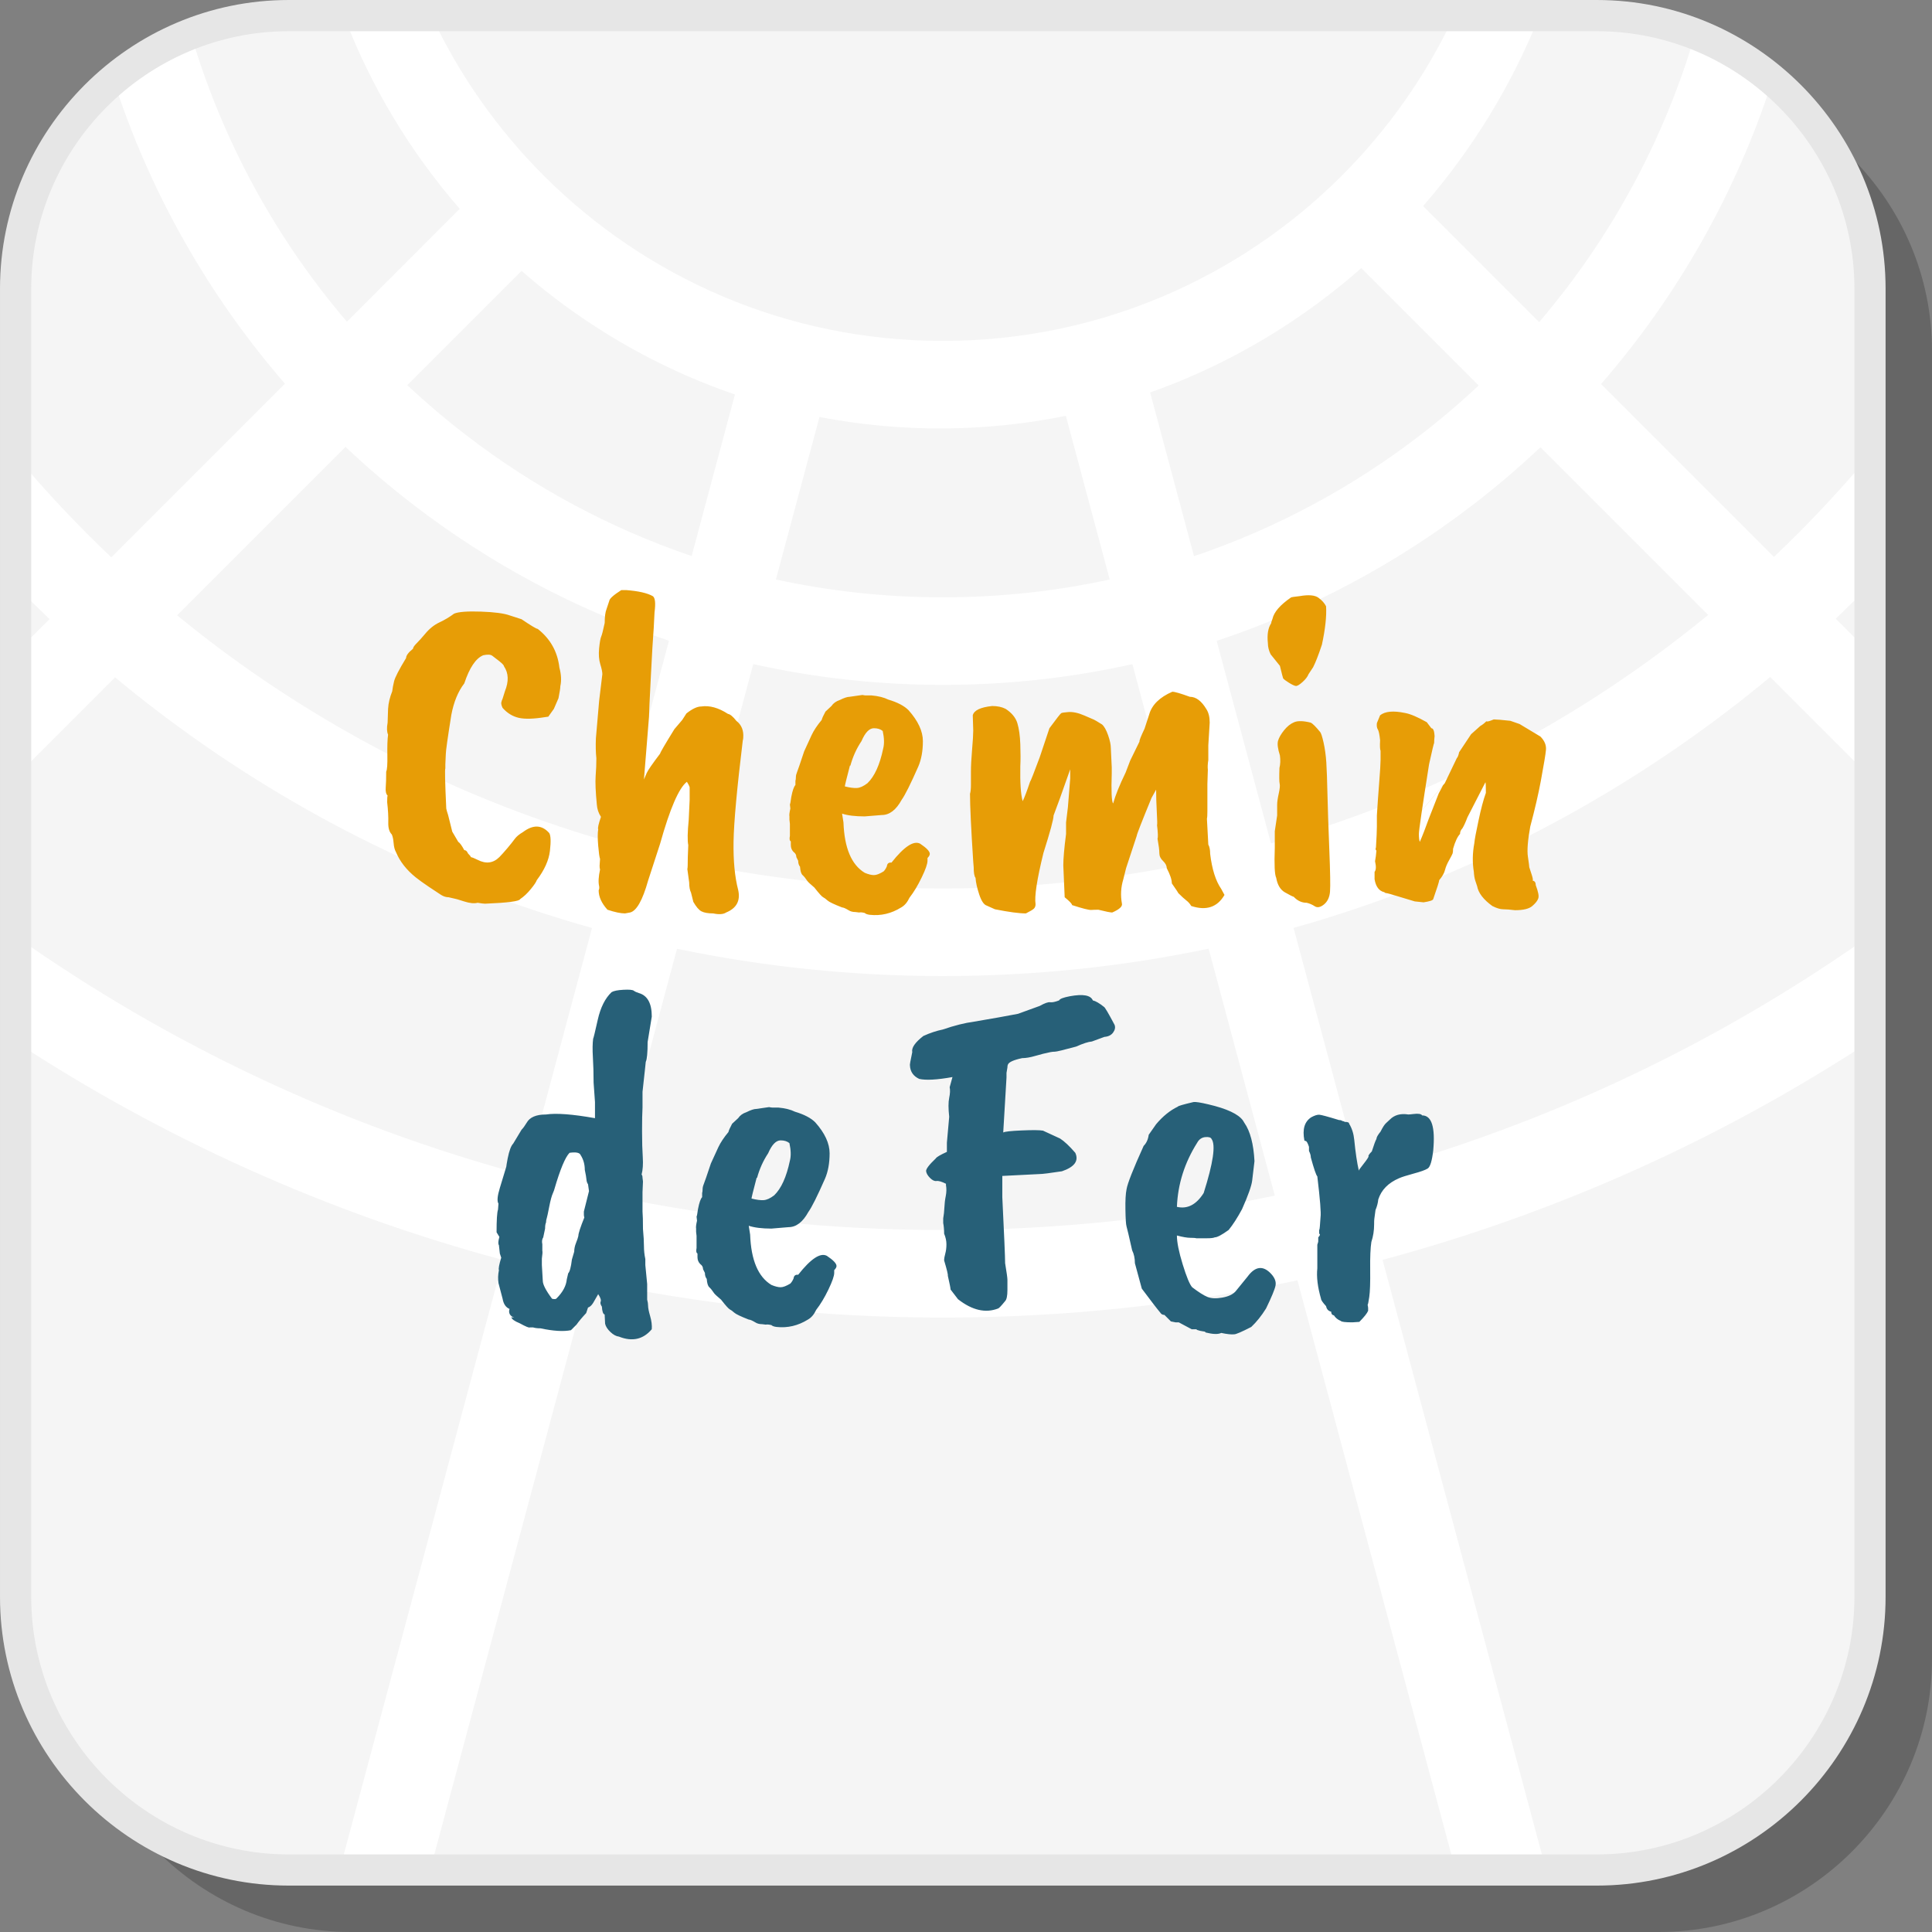
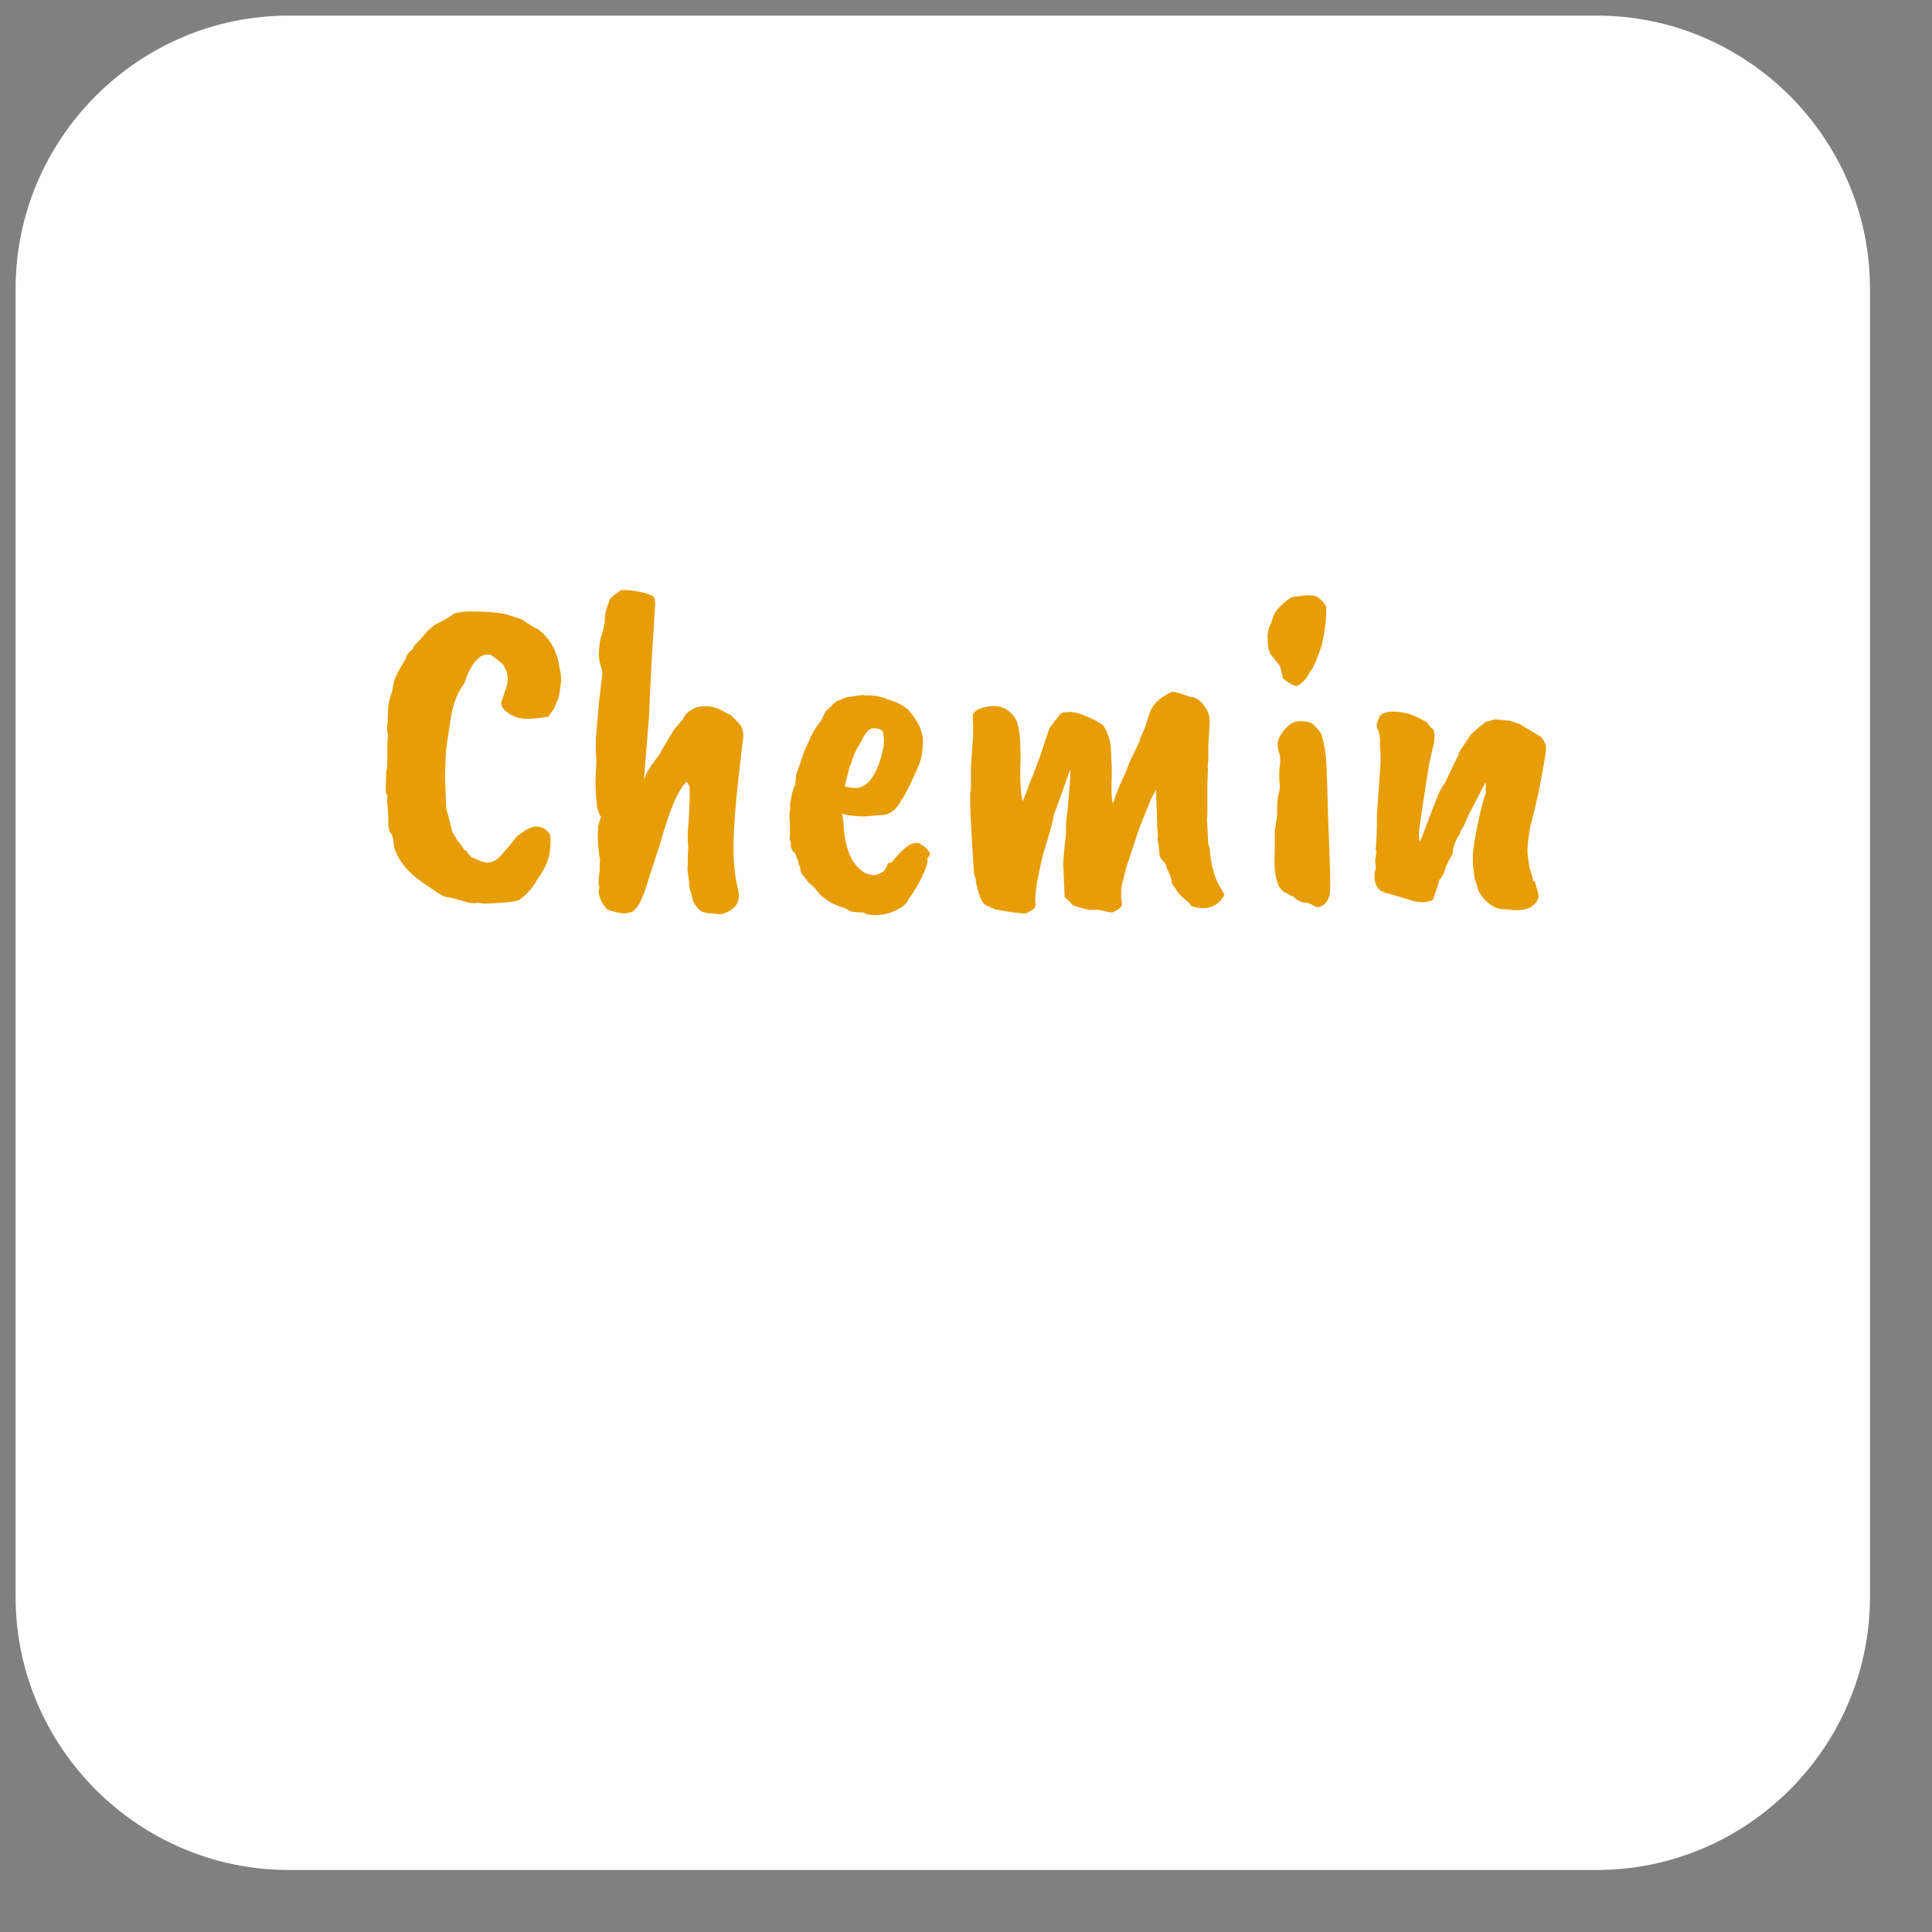
<svg xmlns="http://www.w3.org/2000/svg" xml:space="preserve" width="200px" height="200px" version="1.1" style="shape-rendering:geometricPrecision; text-rendering:geometricPrecision; image-rendering:optimizeQuality; fill-rule:evenodd; clip-rule:evenodd" viewBox="0 0 37755 37755">
  <rect x="0" y="0" width="37755" height="37755" fill="#808080" stroke="none" />
  <defs>
    <style type="text/css">
   
    .fil2 {fill:whitesmoke}
    .fil1 {fill:white}
    .fil5 {fill:#276078;fill-rule:nonzero}
    .fil3 {fill:#E6E6E6;fill-rule:nonzero}
    .fil4 {fill:#E79D06;fill-rule:nonzero}
    .fil0 {fill:black;fill-opacity:0.2}
   
  </style>
  </defs>
  <g id="Layer_x0020_1">
    <g id="_2930733165536">
      <g>
-         <path class="fil0" d="M6853 37755l25565 0c2935,0 5337,-2402 5337,-5337l0 -25565c0,-2935 -2402,-5337 -5337,-5337l-25565 0c-2935,0 -5337,2402 -5337,5337l0 25565c0,2935 2402,5337 5337,5337z" />
        <path class="fil1" d="M5642 36543l25564 0c2936,0 5337,-2401 5337,-5337l0 -25564c0,-2936 -2401,-5337 -5337,-5337l-25564 0c-2936,0 -5337,2401 -5337,5337l0 25564c0,2936 2401,5337 5337,5337z" />
-         <path class="fil2" d="M5642 36543l995 0 3194 -11920c-3426,-918 -6633,-2371 -9526,-4263l0 10846c0,2936 2401,5337 5337,5337zm2764 0l20037 0 -3088 -11523c-2235,477 -4554,728 -6930,728 -2377,0 -4696,-250 -6932,-727l-3087 11522zm21807 0l993 0c2936,0 5337,-2401 5337,-5337l0 -10856c-2893,1895 -6100,3351 -9525,4270l3195 11923zm6330 -18259l0 -3104 -1950 -1950c-255,212 -515,420 -779,622 -2516,1930 -5403,3400 -8535,4281l1296 4835c3623,-972 6987,-2575 9968,-4684zm0 -5524l0 -1331c-219,225 -442,445 -669,662l669 669zm0 -3874l0 -3244c0,-1632 -742,-3098 -1905,-4079 -710,2211 -1861,4227 -3350,5942l3378 3378c664,-629 1290,-1296 1877,-1997zm-4647 -8536c-226,-30 -456,-45 -690,-45l-1121 0c-545,1366 -1319,2625 -2275,3722l2268 2268c1380,-1617 2430,-3525 3044,-5617l-1226 -328zm-3478 -45l-19988 0c548,1168 1294,2225 2195,3126 1995,1996 4753,3231 7799,3231 3046,0 5804,-1235 7800,-3231 901,-901 1647,-1958 2194,-3126zm-21699 0l-1077 0c-244,0 -484,17 -720,49l-1189 319c615,2089 1665,3996 3046,5614l2205 -2206c-962,-1106 -1734,-2382 -2265,-3776zm-4502 1252c-1167,981 -1912,2450 -1912,4085l0 3260c585,699 1209,1363 1870,1989l3393 -3393c-1488,-1717 -2640,-3732 -3351,-5941zm-1912 9887l0 1317 663 -663c-225,-214 -446,-432 -663,-654zm0 3736l0 3116c2981,2105 6345,3705 9968,4674l1296 -4835c-3137,-880 -6028,-2349 -8547,-4281 -262,-200 -520,-407 -773,-617l-1944 1943zm8824 -6661c1312,1006 2790,1805 4387,2347l846 -3157c-1287,-440 -2480,-1087 -3540,-1899 -215,-166 -426,-338 -630,-517l-2233 2233c373,350 764,682 1170,993zm9295 3154c1119,0 2211,-120 3262,-348l-857 -3199c-777,158 -1579,243 -2401,247 -825,4 -1632,-74 -2414,-224l-851 3175c1051,229 2142,349 3261,349zm10472 -4140l-2293 -2294c-213,188 -432,368 -657,541 -1042,801 -2210,1444 -3470,1890l857 3199c1602,-541 3085,-1341 4399,-2348 404,-310 793,-640 1164,-988zm-24838 4965c2343,1797 5034,3164 7953,3985l1062 -3962c-1814,-603 -3493,-1505 -4979,-2645 -467,-358 -915,-739 -1342,-1143l-3291 3291c196,161 395,319 597,474zm14367 4865c1627,0 3216,-165 4750,-479l-1046 -3905c-1193,266 -2433,405 -3705,405 -1271,0 -2511,-140 -3704,-406l-1047 3907c1535,314 3124,478 4752,478zm10343 -7486c-1490,1142 -3173,2044 -4992,2647l1061 3957c2914,-822 5601,-2190 7941,-3986 204,-156 405,-315 603,-478l-3277 -3277c-426,401 -872,781 -1336,1137zm-3856 13488l-1293 -4826c-1677,351 -3414,535 -5194,535 -1781,0 -3518,-184 -5195,-533l-1294 4826c2094,439 4264,670 6489,670 2224,0 4394,-232 6487,-672z" />
-         <path class="fil3" d="M5642 36239l25564 0c1384,0 2642,-567 3554,-1479 912,-912 1479,-2170 1479,-3554l0 -25564c0,-1384 -567,-2642 -1479,-3554 -912,-912 -2170,-1478 -3554,-1478l-25564 0c-1384,0 -2642,566 -3554,1478 -912,912 -1478,2170 -1478,3554l0 25564c0,1384 566,2642 1478,3554 912,912 2170,1479 3554,1479zm25564 609l-25564 0c-1552,0 -2963,-635 -3985,-1657 -1022,-1022 -1657,-2433 -1657,-3985l0 -25564c0,-1552 635,-2963 1657,-3985 1022,-1022 2433,-1657 3985,-1657l25564 0c1552,0 2963,635 3985,1657 1022,1022 1657,2433 1657,3985l0 25564c0,1552 -635,2963 -1657,3985 -1022,1022 -2433,1657 -3985,1657z" />
      </g>
      <g>
        <path class="fil4" d="M8874 11992c84,-36 259,-49 524,-40 264,9 454,34 568,76l226 73c186,126 292,189 316,189 246,193 388,445 424,758 36,133 42,253 18,361 0,36 -12,115 -36,235l-90 208 -109 153c-36,6 -57,9 -63,9 -222,36 -394,41 -514,14 -121,-28 -226,-92 -316,-194 -18,-37 -27,-70 -27,-100 6,-30 15,-57 27,-81l45 -144c78,-193 72,-355 -18,-488 0,-18 -30,-51 -90,-99 -60,-48 -107,-84 -140,-108 -33,-24 -92,-27 -176,-9 -145,60 -268,243 -370,550 -121,157 -205,361 -253,614 -72,451 -108,707 -108,767l-9 199 0 81c-12,12 -6,274 18,785 6,30 18,72 36,126 18,67 45,175 81,325l117 199c30,18 70,72 118,162 30,0 54,21 72,64 42,42 60,66 54,72 30,6 75,24 135,54 163,84 304,66 425,-54 42,-42 94,-101 158,-176 63,-75 111,-136 144,-181 33,-45 86,-89 158,-131 199,-150 370,-144 514,18 31,49 35,164 14,348 -21,183 -107,374 -257,573 -12,36 -51,95 -118,176 -66,81 -135,146 -207,194 -12,42 -241,72 -686,90 -24,0 -72,-6 -145,-18 -66,18 -154,9 -266,-27 -111,-36 -173,-54 -185,-54l-117 -27c-48,0 -96,-15 -145,-45 -48,-30 -127,-83 -239,-158 -111,-75 -197,-137 -257,-185 -180,-145 -310,-310 -388,-497 -24,-42 -39,-100 -45,-176 -6,-75 -18,-130 -36,-167 -48,-48 -71,-126 -68,-234 3,-109 -4,-241 -22,-397 0,-73 3,-115 9,-127 -31,-30 -43,-82 -37,-158 6,-75 9,-179 9,-311 19,-36 26,-143 23,-320 -3,-178 1,-312 14,-402 -24,-54 -28,-132 -9,-235l9 -270c6,-109 33,-223 81,-343 6,-55 18,-119 36,-194 18,-76 96,-228 235,-456 0,-48 45,-109 135,-181 0,-24 24,-60 72,-108 48,-48 102,-108 163,-181 84,-102 177,-177 279,-225 103,-48 199,-105 289,-172zm3809 2013l-99 1227 54 -126c24,-54 111,-180 262,-379 0,-18 93,-177 279,-478l154 -181 81 -126c114,-90 211,-136 289,-136 162,-24 337,24 523,145 42,6 97,51 163,135 102,78 147,190 135,334 0,12 -3,30 -9,54 -114,939 -174,1596 -180,1972 -6,376 24,691 90,944 48,210 -30,358 -235,442 -54,36 -138,42 -253,18 -102,0 -179,-14 -230,-41 -51,-27 -103,-89 -158,-185l-45 -180c-24,-48 -36,-115 -36,-199l-36 -262c6,-12 9,-90 9,-234l9 -235c-18,-84 -15,-250 9,-496l18 -388 0 -226c6,-18 -12,-60 -54,-126 -156,120 -331,523 -523,1209l-235 722c-108,385 -226,593 -352,623l-99 18c-85,0 -199,-24 -343,-72 -115,-127 -172,-253 -172,-379 12,-24 15,-52 9,-82 -18,-78 -12,-186 18,-325 -6,-18 -9,-42 -9,-72l9 -135c-12,-30 -24,-116 -36,-257 -12,-142 -12,-249 0,-321 -12,-24 6,-105 54,-244 -48,-72 -75,-153 -81,-243 -24,-247 -32,-432 -23,-555 10,-124 14,-239 14,-348 -12,-108 -15,-237 -9,-388l63 -731 63 -523c0,-42 -13,-107 -40,-194 -27,-88 -35,-191 -23,-312 12,-120 26,-197 41,-230 15,-33 37,-122 68,-266 0,-120 12,-211 36,-271l54 -162c6,-43 84,-112 234,-208l100 0c234,18 406,57 514,117 48,30 60,136 36,316 -12,253 -21,409 -27,470 -6,60 -21,321 -45,785 -24,463 -36,725 -36,785zm4576 623c24,-91 21,-205 -9,-343 -42,-36 -99,-54 -172,-54 -90,0 -171,84 -243,252 -97,145 -169,304 -217,479l-9 0c-66,252 -99,388 -99,406 96,24 174,34 234,31 61,-3 130,-34 208,-94 138,-133 241,-358 307,-677zm-27 1299l-334 27c-187,0 -334,-18 -442,-54l27 172c18,499 156,827 415,984 72,30 132,45 180,45 48,0 112,-24 190,-73 24,-24 45,-57 63,-99 6,-54 36,-78 90,-72 247,-313 434,-436 560,-370 126,84 189,150 189,199 0,24 -15,51 -45,81l0 54c0,60 -37,168 -113,325 -75,156 -155,289 -239,397 -42,90 -96,153 -162,190 -193,120 -397,168 -614,144 -48,-6 -81,-18 -99,-36 -48,-12 -84,-15 -109,-9l-72 -9c-54,0 -99,-12 -135,-36 -60,-36 -102,-54 -126,-54 -157,-61 -252,-106 -285,-136 -33,-30 -61,-51 -85,-63 -25,-12 -82,-75 -172,-190 -78,-66 -123,-108 -135,-126 -36,-54 -68,-93 -95,-117 -27,-24 -44,-78 -50,-163 -24,-30 -36,-69 -36,-117l-36 -72c0,-42 -18,-75 -54,-100 -36,-36 -54,-81 -54,-135l0 -72c-24,-12 -30,-48 -18,-108l0 -235 -9 -81 0 -64c-6,-24 0,-75 18,-153l-9 -81c6,-6 15,-54 27,-145 24,-126 51,-204 81,-234l0 -81c6,-18 9,-43 9,-73 0,-30 8,-63 23,-99 15,-36 61,-171 139,-406l145 -316c42,-90 108,-190 198,-298 6,-30 31,-84 73,-162l117 -109c36,-54 90,-93 162,-117 85,-42 148,-63 190,-63l253 -36c30,6 51,9 63,9l117 0c133,12 241,39 325,81 181,54 313,123 397,208 187,210 280,412 280,604 0,193 -30,358 -90,497 -151,343 -259,559 -325,650 -108,198 -238,297 -388,297zm5568 1038c0,-48 -24,-94 -72,-140 -48,-45 -72,-96 -72,-153 0,-57 -12,-152 -36,-284 12,-24 9,-112 -9,-262 6,-12 4,-99 -5,-262 -9,-162 -13,-307 -13,-433l-90 162c-193,470 -289,716 -289,741l-208 631 -54 217c-48,156 -57,316 -27,478 12,54 -51,112 -190,172 -36,0 -126,-18 -270,-54 -48,0 -95,1 -140,4 -45,3 -170,-28 -375,-95 0,-24 -48,-75 -144,-153l-27 -623c0,-132 18,-337 54,-614l0 -225 36 -298 45 -560 0 -180c-162,463 -271,764 -325,902 0,73 -66,316 -198,732 -127,517 -178,851 -154,1001 0,36 -10,65 -31,86 -21,21 -74,53 -158,95 -133,0 -334,-27 -605,-81l-163 -73c-54,-18 -102,-90 -144,-216 -42,-127 -66,-235 -72,-325 -24,-30 -36,-99 -36,-208l-9 -108c-42,-644 -63,-1086 -63,-1327 12,-36 18,-96 18,-180l0 -253c0,-108 7,-250 22,-424 15,-175 23,-301 23,-379l-9 -298c24,-96 150,-157 379,-181 102,0 189,18 262,55 120,78 197,171 230,279 33,109 52,247 58,415 6,169 6,310 0,425 -6,325 9,553 46,686 36,-73 84,-199 144,-379 12,-12 75,-172 189,-479l190 -568c138,-187 215,-285 230,-294 15,-9 62,-16 140,-22 90,-6 194,16 311,67 118,52 181,79 190,82 9,3 62,34 158,94 42,37 81,106 117,208 36,102 54,187 54,253 12,240 18,367 18,379l0 108c-12,361 -3,560 27,596 43,-157 124,-358 244,-605l90 -235 181 -370c-6,-18 27,-102 99,-252l91 -280c54,-187 204,-334 451,-442 48,0 162,33 343,99 120,0 228,81 325,244 42,66 63,153 63,261 0,24 -9,172 -27,443l0 288c-12,73 -15,136 -9,190l-9 280 0 532c0,72 -3,121 -9,145l27 505c24,42 36,102 36,181 36,300 108,529 216,685l64 118c-139,240 -355,313 -650,216 -24,-42 -56,-78 -95,-108 -39,-30 -92,-78 -158,-144 0,-6 -42,-69 -126,-190 0,-72 -33,-171 -100,-298zm2428 -5289c6,-6 63,-15 172,-27 174,-30 296,-19 365,32 70,51 119,107 149,167 12,192 -15,442 -81,749 -66,199 -123,346 -172,442l-90 136c-18,48 -57,99 -117,153 -60,54 -104,80 -131,77 -27,-3 -72,-24 -135,-63 -64,-40 -101,-68 -113,-86 -6,-18 -12,-39 -18,-63l-45 -181 -181 -225c-36,-73 -54,-145 -54,-217 -18,-168 3,-298 63,-388 0,-12 9,-42 27,-90 30,-133 151,-271 361,-416zm-270 4053c0,-54 10,-128 31,-221 21,-94 27,-158 18,-194 -9,-36 -10,-139 -4,-307 18,-72 21,-154 9,-244 -42,-132 -54,-228 -36,-289 18,-60 57,-128 117,-203 60,-75 126,-128 198,-158 73,-30 181,-27 325,9 36,18 97,79 181,181 18,18 41,87 68,207 27,121 45,252 54,393 9,141 16,346 22,614 6,267 18,625 36,1074 18,448 23,726 14,835 -9,108 -48,191 -117,248 -70,57 -130,69 -181,36 -51,-33 -104,-56 -158,-68 -96,0 -180,-39 -253,-117 -24,-6 -81,-35 -171,-86 -90,-51 -147,-146 -171,-284 -31,-60 -40,-256 -28,-587l0 -325 46 -307 0 -207zm2788 722c55,-126 112,-274 172,-442l198 -506 82 -153c-1222,1444 -1210,1429 36,-45l234 -488c18,-18 34,-57 46,-117l234 -352 181 -162c36,-19 75,-49 117,-91 12,12 60,0 145,-36 54,0 162,9 324,27l181 63 406 244c84,84 120,175 108,271 -6,72 -39,271 -99,596 -48,258 -117,556 -207,893 -49,271 -64,466 -46,587 18,120 27,189 27,207 13,36 29,88 50,154 21,66 26,102 14,108 42,6 63,36 63,90 48,127 65,212 49,257 -15,46 -54,95 -117,149 -63,55 -176,82 -338,82 -97,-12 -173,-18 -230,-18 -58,0 -128,-21 -213,-64 -174,-126 -273,-255 -297,-388 -31,-84 -49,-147 -55,-189 -6,-42 -9,-72 -9,-90 -30,-181 -27,-368 9,-560 6,-72 34,-220 82,-442 48,-229 96,-409 144,-542 0,-132 -3,-201 -9,-207l-352 686c-36,96 -69,168 -99,216 -30,30 -45,66 -45,108 -48,49 -94,145 -136,289 0,42 -3,72 -9,91 -6,18 -28,61 -67,130 -40,70 -67,134 -82,194 -15,61 -52,127 -113,199 0,24 -39,147 -117,370 -6,24 -69,45 -189,63l-172 -18c-42,-12 -141,-42 -298,-90 -156,-48 -242,-72 -257,-72 -15,0 -28,-6 -41,-18 -102,-24 -165,-109 -189,-253l0 -144c30,-37 33,-106 9,-208 12,-60 21,-129 27,-208 -18,-12 -21,-33 -9,-63 12,-192 18,-328 18,-406l0 -217c12,-198 27,-412 45,-640 18,-229 27,-376 27,-443l0 -180c-12,-30 -15,-99 -9,-208 -12,-114 -27,-185 -45,-212 -18,-27 -24,-67 -18,-122l63 -153c97,-78 259,-93 488,-45 102,18 243,78 424,180 12,18 42,57 90,118 36,0 57,51 63,153 -6,54 -9,99 -9,135 -6,6 -39,145 -99,416 -132,836 -199,1290 -199,1362 0,73 6,124 18,154z" />
-         <path class="fil5" d="M11510 23277l-19 -135c-18,-24 -28,-56 -31,-95 -3,-39 -14,-100 -32,-185 0,-108 -27,-204 -81,-289 -18,-48 -90,-63 -217,-45 -84,85 -183,322 -297,713 0,6 -9,30 -27,73 -25,54 -49,143 -73,266 -24,123 -39,194 -45,212 -12,36 -18,69 -18,99 -12,24 -18,63 -18,118l-36 171c-24,36 -30,81 -18,135l0 127c6,18 3,69 -9,153l0 127 18 306c0,73 60,190 181,352 48,12 78,9 90,-9 120,-120 186,-243 198,-370l27 -117c30,-30 55,-120 73,-271l45 -153c0,-54 12,-112 36,-172 24,-60 39,-105 45,-135 0,-48 39,-169 117,-361 -6,-18 -9,-36 -9,-54l0 -63c66,-259 100,-392 100,-398zm1146 -2915c0,211 -12,340 -36,388l-64 587 0 307c-6,102 -9,256 -9,460 0,205 5,375 14,510 9,135 1,248 -23,339 12,12 18,33 18,63l9 72 -9 208 0 379c6,66 9,180 9,343 13,138 19,249 19,334 0,84 9,168 27,252l0 118 36 370 0 306c12,43 18,83 18,122 0,39 13,106 40,199 27,93 38,179 32,257 -168,199 -382,247 -641,144 -54,-6 -110,-36 -167,-90 -57,-54 -92,-108 -104,-162l-9 -181c-30,-6 -48,-57 -54,-153 -24,-36 -33,-66 -27,-90 18,-31 3,-82 -45,-154l-99 172c-30,48 -63,78 -100,90l-36 108c-84,90 -147,166 -189,226l-108 108c-145,30 -343,18 -596,-36 -60,0 -108,-6 -145,-18l-63 0c-12,12 -78,-15 -198,-81 -103,-42 -157,-81 -163,-118l54 9c-84,-36 -114,-93 -90,-171 -72,-30 -117,-96 -135,-199l-81 -307c-12,-78 -9,-162 9,-252 -12,-24 3,-106 45,-244l-27 -81 -18 -163c-18,-24 -15,-78 9,-162l-55 -90c0,-241 9,-388 28,-443l9 -117c-31,-48 -21,-150 27,-307l126 -415c0,-12 9,-66 27,-162 30,-151 66,-247 108,-289l163 -271c30,-30 63,-75 99,-135 60,-109 187,-163 379,-163 199,-30 518,-6 957,72l0 -315 -27 -380c0,-180 -5,-345 -14,-496 -9,-150 -7,-271 5,-361 6,-6 36,-129 90,-370 54,-241 144,-421 271,-541 42,-25 119,-40 230,-46 111,-6 179,0 203,18 24,18 57,33 99,46 169,48 253,201 253,460l-81 496zm2780 2320c24,-91 21,-205 -9,-343 -43,-36 -100,-54 -172,-54 -90,0 -171,84 -244,252 -96,145 -168,304 -216,479l-9 0c-66,252 -100,388 -100,406 97,24 175,35 235,31 60,-3 130,-34 208,-94 138,-133 240,-358 307,-677zm-27 1299l-334 28c-187,0 -334,-19 -443,-55l27 172c18,499 157,827 416,984 72,30 132,45 180,45 48,0 111,-24 190,-72 24,-25 45,-58 63,-100 6,-54 36,-78 90,-72 247,-313 433,-436 560,-370 126,84 189,150 189,199 0,24 -15,51 -45,81l0 54c0,60 -38,168 -113,325 -75,156 -155,289 -239,397 -42,90 -96,153 -162,190 -193,120 -398,168 -614,144 -48,-6 -81,-18 -99,-36 -49,-12 -85,-15 -109,-9l-72 -9c-54,0 -99,-12 -135,-36 -60,-36 -103,-54 -127,-54 -156,-61 -251,-106 -284,-136 -33,-30 -62,-51 -86,-63 -24,-12 -81,-75 -171,-190 -78,-66 -124,-108 -136,-126 -36,-54 -67,-93 -94,-117 -27,-24 -44,-78 -50,-163 -24,-30 -36,-69 -36,-117l-36 -72c0,-42 -18,-75 -54,-100 -36,-36 -55,-81 -55,-135l0 -72c-24,-12 -30,-48 -18,-108l0 -235 -9 -81 0 -63c-6,-25 0,-76 18,-154l-9 -81c6,-6 16,-54 28,-145 24,-126 51,-204 81,-234l0 -81c6,-18 9,-43 9,-73 0,-30 7,-63 22,-99 15,-36 62,-171 140,-406l145 -316c42,-90 108,-190 198,-298 6,-30 30,-84 72,-162l118 -109c36,-54 90,-93 162,-117 84,-42 148,-63 190,-63l252 -36c31,6 52,9 64,9l117 0c132,12 241,39 325,81 180,54 313,123 397,208 187,210 280,412 280,604 0,193 -30,358 -90,497 -151,343 -259,559 -325,650 -109,198 -238,297 -388,297zm4260 -2924l-64 1074c30,-18 151,-31 361,-40 211,-9 349,-8 416,4l334 154c84,54 183,147 297,279 73,157 -15,277 -261,361 -235,36 -385,55 -452,55l-713 36 0 415c36,740 55,1170 55,1290 30,181 45,289 45,325l0 199c0,114 -15,186 -45,217 -73,90 -118,138 -136,144 -247,96 -508,36 -785,-181l-145 -189c0,-24 -18,-114 -54,-271 6,-18 -18,-117 -72,-298 0,-36 8,-81 23,-135 15,-54 22,-114 22,-181 0,-66 -15,-135 -45,-207 0,-78 -6,-148 -18,-208l0 -90c12,-66 20,-137 23,-212 3,-75 12,-151 27,-226 15,-75 16,-146 4,-212l0 -27c-84,-42 -146,-60 -185,-54 -39,6 -81,-14 -126,-59 -45,-45 -71,-89 -77,-131 -6,-42 57,-126 190,-252 12,-24 84,-67 216,-127l0 -180 45 -506c-18,-162 -18,-285 0,-370 18,-84 21,-153 9,-207l55 -199c-301,54 -518,66 -650,36 -115,-54 -175,-141 -181,-261 -6,-7 9,-94 45,-262 -18,-84 55,-190 217,-316 132,-60 259,-102 379,-126 229,-79 433,-130 614,-154 355,-60 641,-111 857,-153l424 -154c97,-54 164,-78 203,-72 40,6 98,-6 176,-36 12,-30 82,-57 208,-81 259,-48 409,-21 451,81 54,12 127,54 217,126 18,6 87,124 208,352 18,48 9,98 -28,149 -36,51 -93,80 -171,86l-244 90c-72,6 -174,39 -307,99 -246,67 -385,100 -415,100 -30,0 -60,3 -90,9 -90,18 -187,42 -289,72 -102,30 -189,45 -262,45 -168,36 -261,78 -279,127 -6,11 -9,30 -9,54l-18 108 0 90zm4007 1201c-12,-30 -53,-43 -122,-37 -69,7 -122,43 -158,109 -247,391 -379,809 -397,1254 205,48 379,-42 523,-270 187,-590 238,-942 154,-1056zm-704 3583l-90 -18 -127 -127c-36,0 -63,-15 -81,-45 -66,-78 -186,-235 -361,-469l-135 -497c0,-96 -18,-180 -54,-252 -61,-271 -97,-426 -109,-465 -12,-39 -19,-149 -22,-330 -3,-180 4,-312 22,-397 18,-114 130,-397 334,-848 54,-54 87,-126 99,-217l145 -207c132,-157 274,-271 424,-343 0,-12 102,-42 307,-90 42,-6 138,9 289,45 361,84 586,189 677,316l27 45c114,162 180,412 198,749 -18,150 -33,277 -45,379 -12,102 -78,289 -198,559 -91,169 -178,304 -262,407 -133,96 -223,144 -271,144 -24,12 -75,18 -153,18l-208 0c-18,-6 -57,-9 -117,-9 -60,0 -148,-15 -262,-45 0,132 38,320 113,564 75,244 137,393 185,447 126,96 225,159 298,189 72,30 168,35 288,14 121,-21 208,-62 262,-122l235 -289c150,-204 304,-222 460,-54 72,78 101,155 86,230 -15,75 -77,224 -185,447 -90,144 -187,265 -289,361 -186,96 -298,144 -334,144 -54,6 -138,-3 -253,-27 -60,30 -162,27 -306,-9 0,-12 -17,-19 -50,-22 -33,-3 -77,-14 -131,-32l18 -9c-12,0 -48,0 -108,0l-253 -135 -63 0zm2518 -3556c-42,-217 3,-367 135,-452 67,-36 119,-52 158,-49 39,3 167,37 384,104 30,0 51,6 63,18 12,0 30,6 54,18 54,0 81,12 81,36 55,90 88,195 100,316 24,246 54,448 90,604 0,-6 3,-15 9,-27 114,-144 175,-228 181,-252 -13,-12 9,-46 63,-100 42,-132 72,-213 90,-243 0,-30 27,-79 81,-145 42,-84 78,-140 109,-167 30,-27 54,-49 72,-67 90,-91 210,-124 361,-100 18,0 51,-3 99,-9 96,-12 153,-3 171,27 187,0 259,229 217,686 -24,205 -60,322 -108,352 -48,30 -140,63 -275,99 -136,37 -231,67 -285,91 -210,90 -346,228 -406,415 -6,66 -24,135 -54,207 -12,97 -20,154 -23,172 -3,18 -4,54 -4,108 0,121 -18,235 -54,343 -18,115 -26,297 -23,546 3,250 -3,426 -18,528 -15,103 -26,154 -32,154 6,30 10,51 10,63l0 54c-19,48 -76,120 -172,217l-135 9c-139,0 -214,-9 -226,-27 -60,-24 -105,-61 -135,-109 -36,-6 -54,-30 -54,-72 -55,-12 -88,-48 -100,-108 -66,-72 -99,-121 -99,-145 -66,-228 -90,-427 -72,-595l0 -461c12,-36 18,-57 18,-63l0 -81c36,-36 42,-60 18,-72l0 -72c6,-6 10,-27 13,-64 3,-36 8,-99 14,-189 12,-78 -9,-343 -63,-794 -24,-24 -66,-148 -127,-370 0,-37 -12,-79 -36,-127l0 -81c-24,-72 -45,-110 -63,-113 -18,-3 -27,-7 -27,-13z" />
      </g>
    </g>
  </g>
</svg>